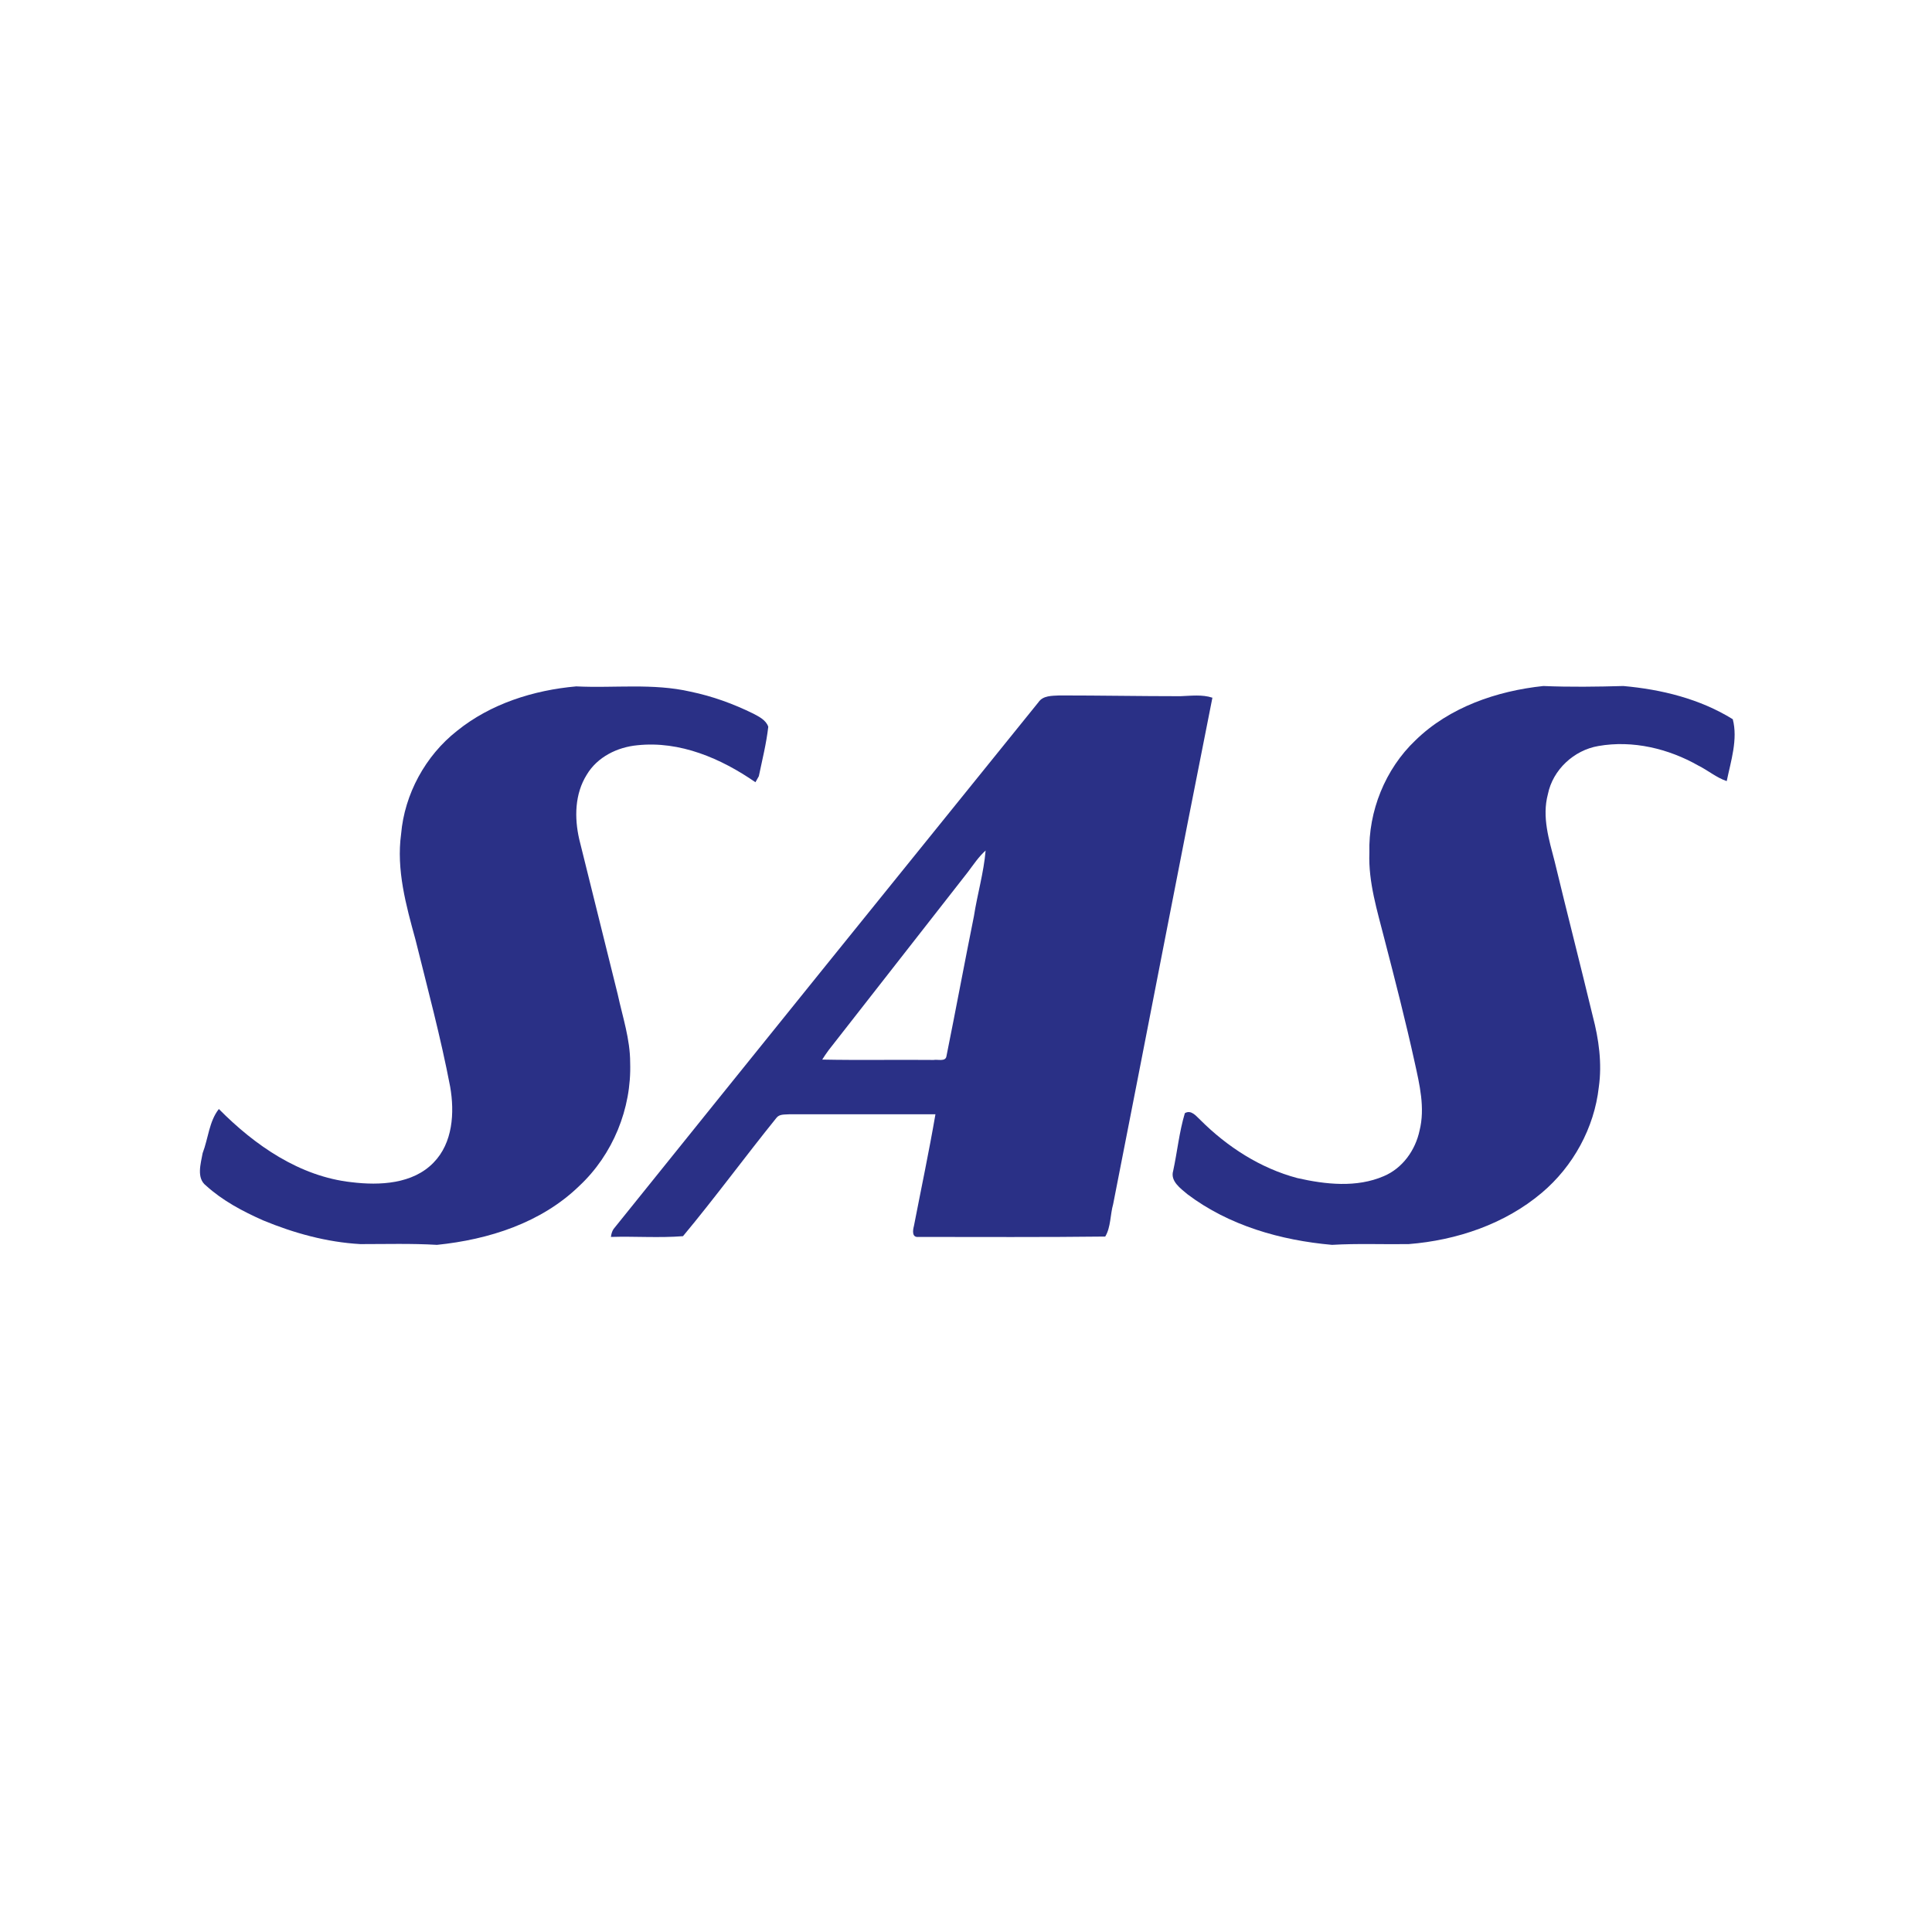
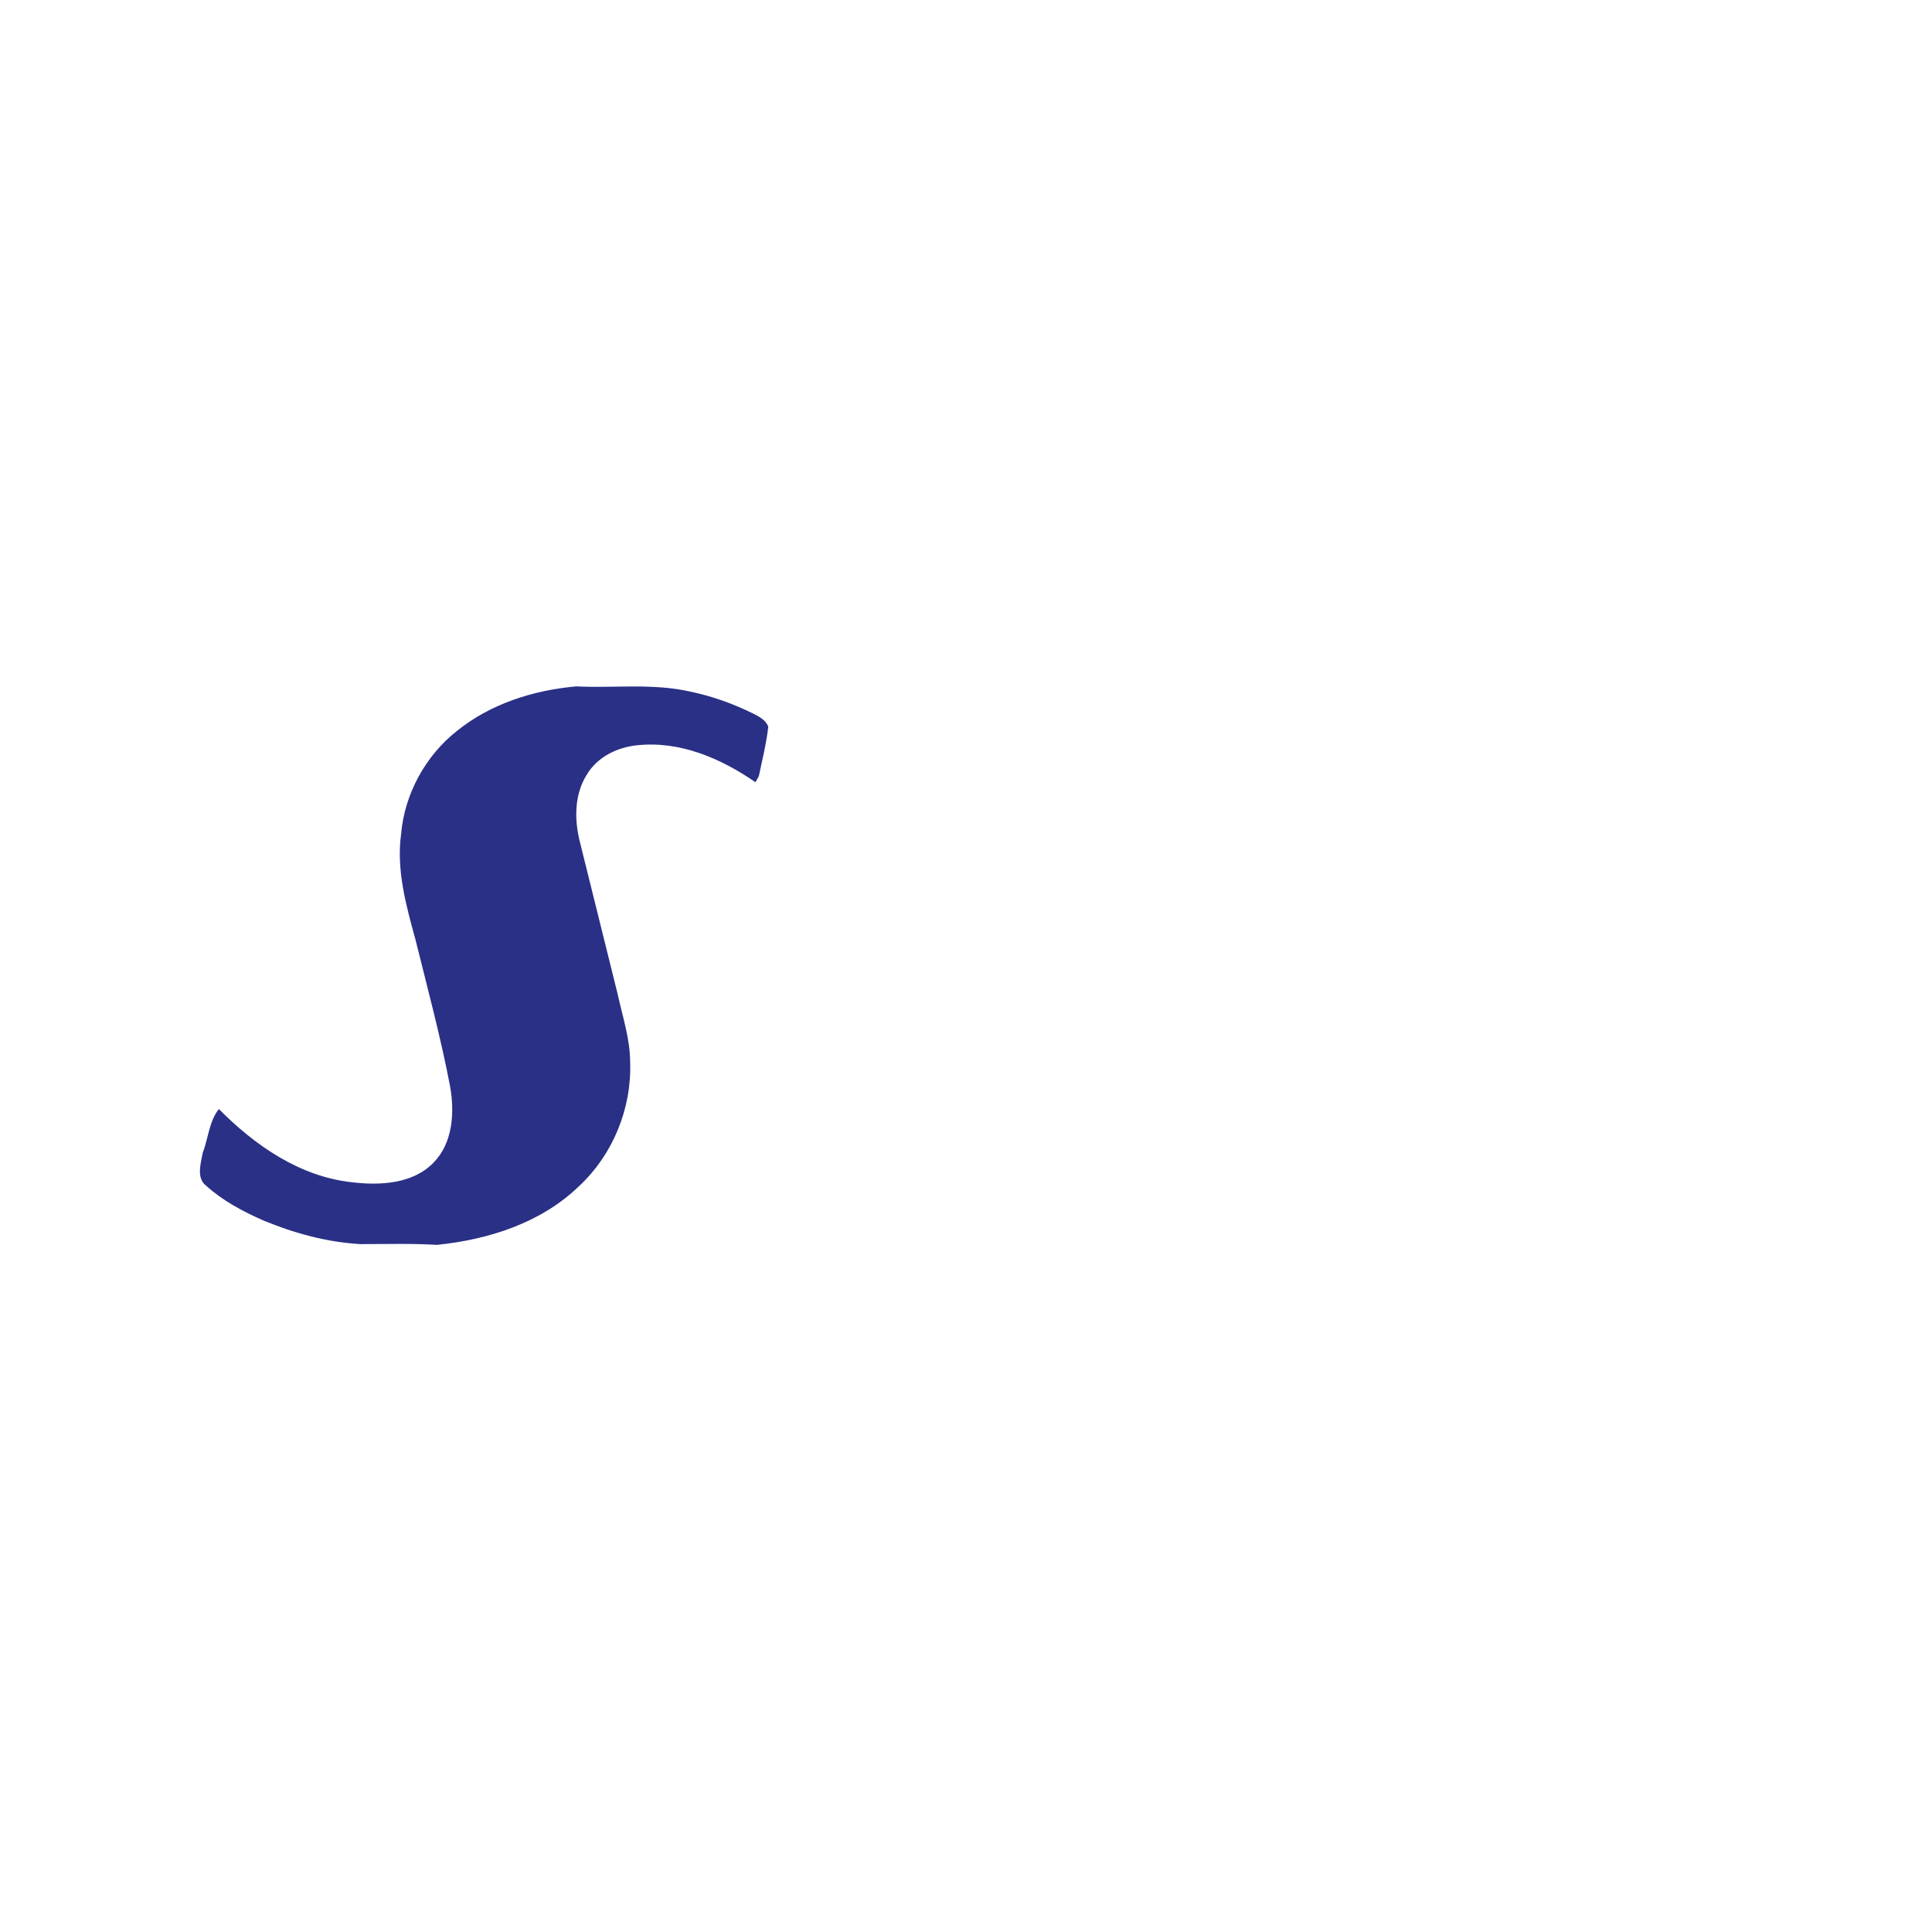
<svg xmlns="http://www.w3.org/2000/svg" version="1.1" id="Layer_1" x="0px" y="0px" viewBox="0 0 512 512" style="enable-background:new 0 0 512 512;" xml:space="preserve">
  <style type="text/css">
	.st0{fill:#FFFFFF;}
	.st1{fill:#2A3086;}
</style>
  <rect y="0" class="st0" width="512" height="512" />
  <g id="_x23_2a3086ff">
    <path class="st1" d="M121.1,193.7c8.9-7.2,20.3-10.8,31.6-11.8c10.1,0.5,20.3-0.9,30.3,1.4c5.8,1.2,11.3,3.2,16.6,5.8   c1.5,0.8,3.4,1.7,4,3.5c-0.5,4.4-1.6,8.8-2.5,13.1c-0.2,0.4-0.7,1.2-0.9,1.6c-9.1-6.3-20-11-31.3-9.8c-5.3,0.5-10.6,3.1-13.4,7.8   c-3.2,5.1-3.3,11.4-2,17.1c3.4,13.7,6.8,27.4,10.2,41.1c1.3,6,3.3,11.9,3.3,18.1c0.4,12.2-4.6,24.4-13.5,32.7   c-10.1,9.8-24,14.2-37.7,15.6c-6.8-0.4-13.6-0.2-20.3-0.2c-8.9-0.5-17.6-2.9-25.8-6.3c-5.4-2.4-10.7-5.2-15.1-9.2   c-2.6-2-1.4-5.8-0.9-8.6c1.5-3.9,1.7-8.4,4.3-11.7c9.5,9.6,21.4,17.9,35.2,19.4c7.4,0.9,16.2,0.5,21.7-5.2   c5.1-5.2,5.6-13.2,4.4-20.1c-2.5-13.1-6-26.1-9.2-39c-2.5-9.1-5.1-18.5-3.8-28C107.2,210.5,112.7,200.3,121.1,193.7z" />
-     <path class="st1" d="M375.1,196.2c9-8.8,21.6-13.1,33.9-14.4c7.1,0.3,14.1,0.2,21.2,0c10.1,0.9,20.3,3.4,29,8.8   c1.4,5.3-0.5,11.1-1.6,16.4c-2.7-0.9-4.9-2.8-7.5-4.1c-7.9-4.5-17.4-6.8-26.5-5.2c-6.5,1.1-12.1,6.3-13.4,12.8   c-1.6,6,0.3,12,1.8,17.8c3.3,13.7,6.8,27.3,10.1,41c1.6,6.1,2.5,12.5,1.6,18.8c-1.2,10.8-6.8,21-15.1,28   c-9.8,8.3-22.6,12.6-35.3,13.6c-6.8,0.1-13.6-0.2-20.3,0.2c-13.6-1.2-27.3-5.1-38.3-13.4c-1.9-1.6-4.6-3.5-3.8-6.2   c1.1-5.1,1.6-10.3,3.1-15.3c1.7-1,3,0.8,4.1,1.8c7.1,7.1,15.9,12.8,25.7,15.4c7.5,1.7,15.7,2.6,22.9-0.5c5-2.1,8.4-6.9,9.5-12.1   c1.5-6,0-12.2-1.3-18.1c-2.4-10.9-5.2-21.8-8-32.6c-1.9-7.5-4.3-15.1-4-22.9C362.6,215,367.1,203.8,375.1,196.2z" />
-     <path class="st1" d="M275.2,186.1c1.2-1.8,3.6-1.7,5.6-1.8c10.7,0,21.3,0.2,32,0.2c2.8-0.1,5.8-0.5,8.5,0.4   c-8.9,44.7-17.5,89.5-26.3,134.2c-0.8,2.8-0.6,6.1-2.1,8.6c-16.5,0.2-33,0.1-49.5,0.1c-1.8,0.2-1.5-1.8-1.2-2.9   c1.9-9.8,4-19.7,5.7-29.6c-12.9,0-25.9,0-38.8,0c-1.1,0.1-2.5-0.1-3.3,0.9c-8.4,10.4-16.3,21.2-24.8,31.4c-6.4,0.5-12.8,0-19.1,0.2   c0.1-0.8,0.3-1.5,0.7-2.1C200,279.2,237.6,232.6,275.2,186.1 M256.5,231.1c-12.3,15.7-24.6,31.5-36.9,47.2   c-0.6,0.8-1.2,1.7-1.7,2.5c9.8,0.2,19.7,0,29.5,0.1c1.1-0.2,3.1,0.5,3.4-0.9c2.5-12.4,4.8-24.8,7.3-37.2c0.9-5.8,2.6-11.5,3.1-17.4   C259.4,227,258,229.1,256.5,231.1z" />
  </g>
</svg>